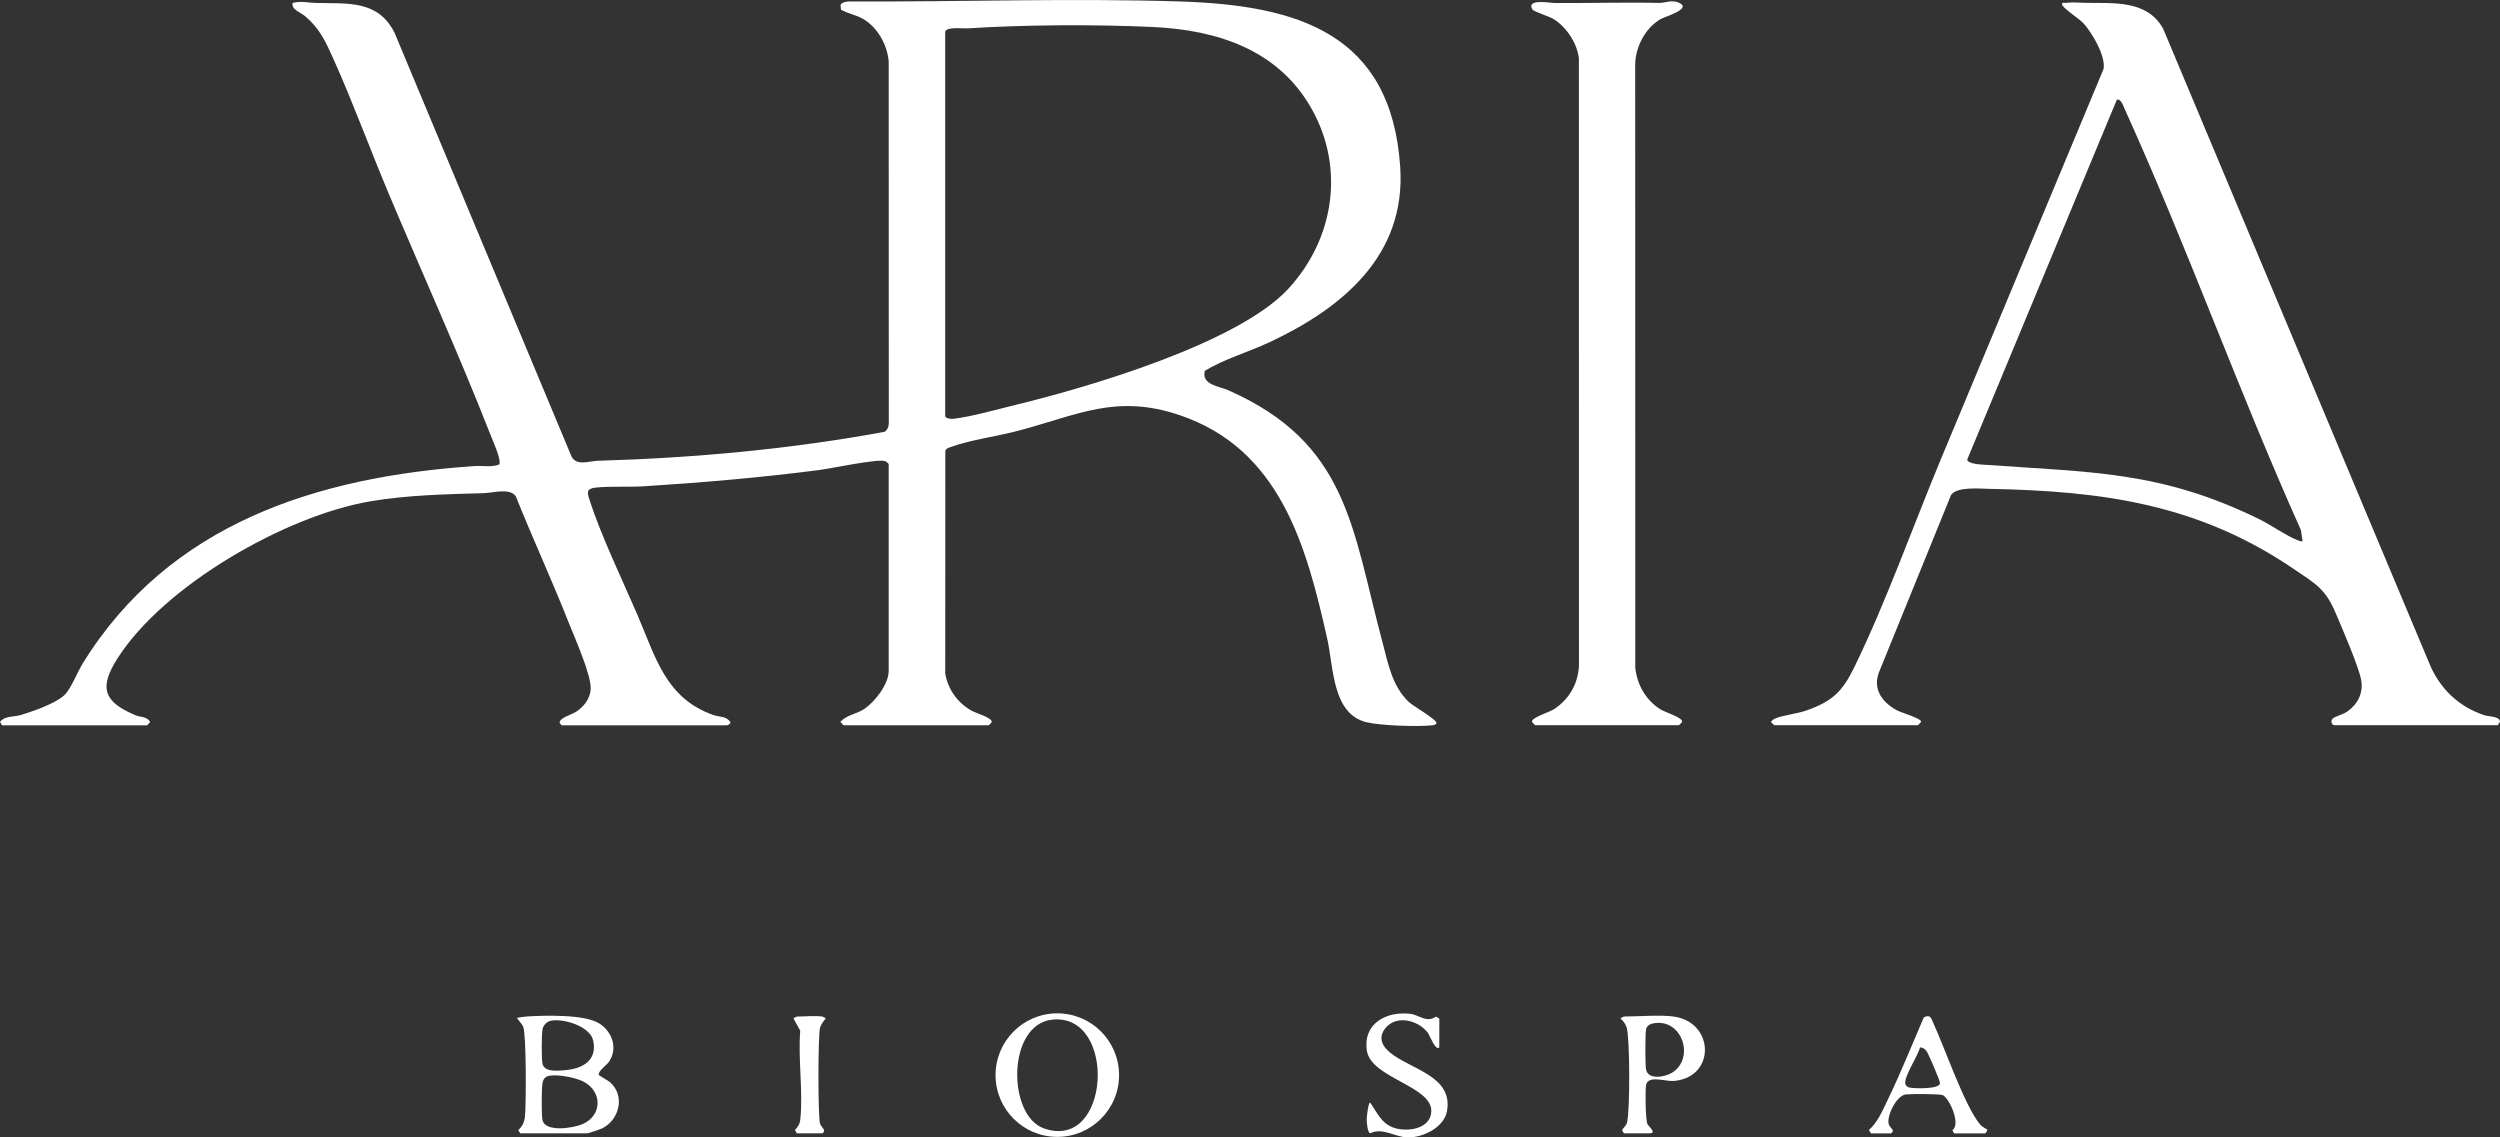
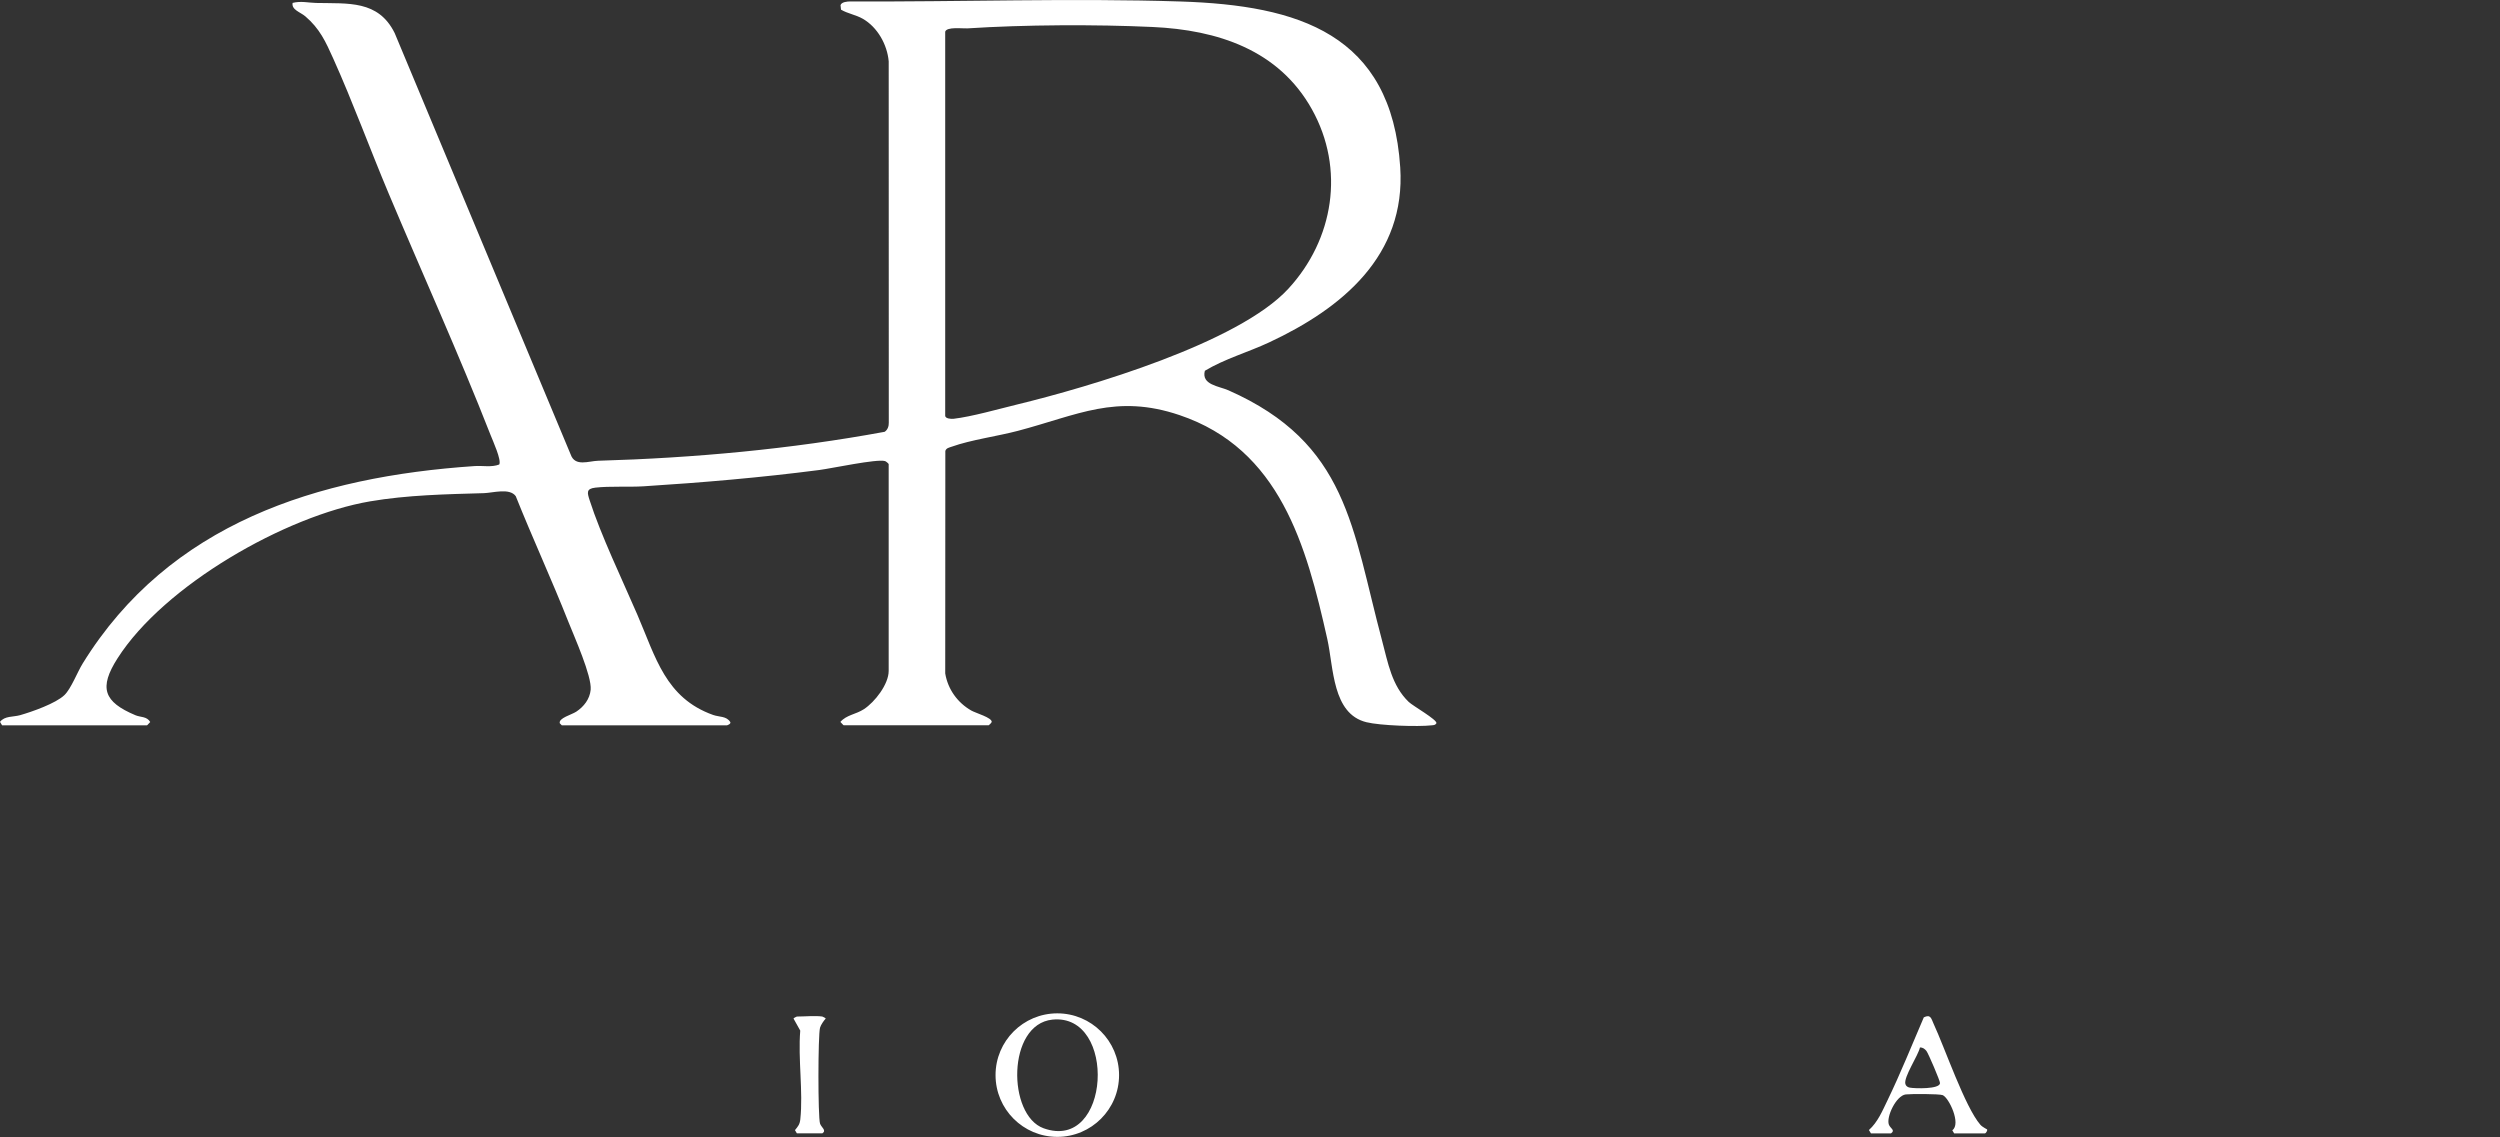
<svg xmlns="http://www.w3.org/2000/svg" id="Layer_2" data-name="Layer 2" viewBox="0 0 931.02 423.59">
  <rect x="0" y="0" width="931.02" height="423.59" fill="#333333" stroke="none" />
  <defs>
    <style>
      .cls-1 {
        fill: #fff;
      }
    </style>
  </defs>
  <g id="Layer_1-2" data-name="Layer 1">
    <g>
-       <path class="cls-1" d="M193.75,422.07l-.75-1.24c1.53-1.27,2.29-3.04,2.5-5.01.47-4.35.51-30.51-.63-33.37-.52-1.3-1.67-2.21-2.37-3.38,1.25-.21,2.44-.45,3.73-.53,6.65-.42,21.49-.86,26.94,2.6,4.8,3.05,6.94,9.09,3.75,14.09-.92,1.45-4.19,3.53-3.95,5.04.04.25,3.55,2.14,4.27,2.8,5.61,5.06,3.45,13.86-2.89,17.09-.62.32-5.23,1.9-5.6,1.9h-25ZM204.87,380.2c-1.35.34-2.62,1.76-2.84,3.16-.36,2.22-.36,10.22-.06,12.49.47,3.51,5.46,2.93,8.27,2.72,6.53-.5,12.36-3.54,10.65-11.14-1.18-5.26-11.35-8.41-16.02-7.23ZM204.36,400.68c-1.41.33-2.11,1.28-2.33,2.67-.38,2.39-.38,11.06-.06,13.49.68,5.04,11.53,3.26,14.88,1.83,7.45-3.18,7.54-12.03.59-15.79-2.94-1.59-9.87-2.94-13.08-2.2Z" />
      <path class="cls-1" d="M416.75,400.38c0,12.7-10.3,23-23,23s-23-10.3-23-23,10.3-23,23-23,23,10.3,23,23ZM391.89,379.72c-16.92,1.77-16.78,35.59-3.24,40.46,25,9,27.51-43,3.24-40.46Z" />
-       <path class="cls-1" d="M623.25,378.57c15.4,2.08,15.74,22.79,0,23.99-3.18.24-9.73-2.37-10.27,1.73-.29,2.22-.22,12.9.59,14.46.32.61,3.65,3.31.69,3.31h-9.5l-.71-1.2c.52-.88,1.54-1.71,1.83-2.68,1.18-3.9,1.14-31.82-.12-35.63-.42-1.26-1.28-2.36-2.26-3.24-.07-.14,1.18-.75,1.25-.75,5.42,0,13.46-.68,18.5,0ZM615.35,381.18c-1.09.24-2.13,1.01-2.35,2.15-.33,1.7-.33,13.3,0,14.98.77,3.93,7.03,2.82,9.67,1.19,8.81-5.46,3.66-20.78-7.32-18.32Z" />
-       <path class="cls-1" d="M536,390.07c-1.4,1.42-3.55-4.49-4.28-5.47-3.5-4.64-11.6-6.77-15.72-1.79-2.88,3.48-1.36,6.76,1.76,9.26,7.89,6.33,23.34,8.65,21.13,21.63-1.04,6.14-8.92,9.96-14.61,9.89-4.72-.07-9.45-3.87-13.99-1.54-1.04-.23-1.33-4.2-1.32-5.23,0-.91.58-6.26,1.29-6.23,2.51,3.61,4.13,7.73,8.65,9.34,5.06,1.8,13.95.59,14.12-6.12.25-9.35-22.45-12.36-23.99-22.51-1.54-10.12,7.26-14.84,16.23-13.73,3.27.4,5.97,3.5,9.51,1.01l1.23.76v10.75Z" />
      <path class="cls-1" d="M696.75,422.07l-.75-1.24c3.3-2.95,5.04-7.17,6.93-11.08,4.87-10.08,9.09-20.6,13.51-30.88,2.6-1.28,2.77.48,3.64,2.37,4.23,9.12,11.72,31.04,17.4,37.6.83.96,2.42,1.62,2.51,1.75.28.41-.48,1.49-.75,1.49h-11.5l-.69-1.17c3.36-2.29-1.19-12.06-3.57-13.07-1.2-.5-11.88-.49-13.75-.27-3.59.42-7.37,8.44-6.29,11.27.55,1.44,2.5,2,.8,3.24h-7.5ZM715.01,390.07c-.63,3-6.17,11.1-5.43,13.64.23.8.9,1.2,1.68,1.34,1.77.33,11.15.64,11.22-1.7.03-.81-4.37-11.1-5.06-11.96-.62-.78-1.39-1.34-2.42-1.32Z" />
      <path class="cls-1" d="M306.25,378.57c.13.02,1.31.61,1.25.75-.77.85-1.79,2.32-2.11,3.39-.78,2.66-.81,33.3,0,35.73.47,1.43,2.54,2.49.87,3.63h-9.5l-.71-1.2c1.17-1.43,1.79-2.14,1.99-4.02,1.1-10.29-.89-22.53-.02-33.04l-2.51-4.49c-.06-.15,1.17-.75,1.25-.75,2.79,0,6.94-.38,9.5,0Z" />
      <path class="cls-1" d="M.75,270.07l-.75-1.24c1.76-2.28,4.89-1.76,7.5-2.5,4.39-1.25,13.3-4.38,16.51-7.49,2.46-2.38,4.8-8.53,6.77-11.73,32.3-52.28,87.51-69.58,145.96-73.54,3.04-.21,6.3.53,9.17-.58.96-1.54-2.4-8.89-3.19-10.91-11.85-30.26-25.37-60.06-37.98-90.02-7.02-16.68-13.25-33.83-20.67-50.33-2.83-6.28-5-11.06-10.36-15.64-1.86-1.59-5.22-2.43-4.74-5.01,3.13-.78,5.86-.05,8.73.02,11.96.28,23.16-1.13,29.28,11.22l65.55,156.95c1.61,4.63,6.71,2.42,10.19,2.32,35.69-1.03,71.65-4.31,106.72-10.78,1.14-.73,1.6-2.13,1.55-3.45l-.03-134.52c-.55-6.24-4.17-12.71-9.65-15.85-2.6-1.49-5.54-1.89-8.11-3.39l-.18-1.69c.38-1.2,2.57-1.38,3.7-1.37,40.52.2,82.51-1.3,123.02.02,43.7,1.43,78.48,11.93,81.72,61.78,2.14,32.86-21.63,52.47-48.82,65.17-7.86,3.67-16.52,6.11-23.94,10.57-1.38,5.24,5.24,5.71,8.75,7.26,44.58,19.69,46.05,51.36,57.25,93.25,2.18,8.15,3.59,16.76,9.93,22.82,1.54,1.48,10.6,6.6,10.32,7.92-.46.73-.97.7-1.72.78-5.26.6-19.29.11-24.39-1.16-12.72-3.16-12.15-20.28-14.54-30.96-7.81-34.86-17.59-70.79-55.08-83.42-23.66-7.97-37.86,0-60.16,5.88-7.65,2.02-17.46,3.33-24.61,5.89-.94.34-2.06.49-2.4,1.6l-.04,82.85c.98,5.89,4.56,10.87,9.69,13.81,1.72.98,7.77,2.65,7.62,4.26-.03.27-1.03,1.24-1.12,1.24h-54c-.15,0-.93-1.01-1.24-1.25,2.29-2.64,5.75-2.79,8.75-4.74,4.07-2.65,9.24-9.28,9.24-14.26v-77c0-.2-.98-1.03-1.35-1.14-3.01-.9-19.9,2.73-24.47,3.32-21.65,2.81-43.64,4.69-65.43,6.07-5.63.35-12.61-.12-18,.5-3.48.4-2.99,1.94-2.13,4.65,4.15,12.95,12.24,29.82,17.8,42.7,6.83,15.83,10.46,30.97,28.2,37.3,2.31.82,4.96.37,6.38,2.63.39.68-1.08,1.23-1.23,1.23h-61.5l-.75-.76c-.54-1.93,4.43-3.19,6.15-4.33,2.79-1.85,5.02-4.66,5.35-8.15.48-5.07-6.09-19.73-8.27-25.23-6.22-15.74-13.34-31.15-19.63-46.87-2.28-3.15-8.49-1.22-11.84-1.12-14,.4-28.6.69-42.44,3.06-31.42,5.38-76.68,31.25-94.03,58.47-6.98,10.95-5.2,16.19,6.72,21.19,1.91.8,4.2.36,5.47,2.51-.3.24-1.08,1.25-1.23,1.25H.75ZM352,11.82v143c0,1.08,2.2,1.25,3.11,1.14,6.74-.78,16.81-3.65,23.7-5.33,26.94-6.55,82.32-22.88,100.94-43.06,16.97-18.39,21.2-44.65,8.83-66.84-12.35-22.17-35.15-29.57-59.32-30.68-21.34-.99-47.8-.86-69.03.52-1.75.11-7.7-.71-8.24,1.26Z" />
-       <path class="cls-1" d="M660.75,270.07c-.09-.02-1.24-1.16-1.24-1.25.38-.47.8-.87,1.35-1.14,2.54-1.24,8.44-1.87,11.9-3.1,9.68-3.45,13.38-7.02,17.83-16.17,12.01-24.69,21.72-52.23,32.32-77.68l60.47-145.03c.89-4.69-4.2-13.4-7.37-16.9-1.72-1.89-7.63-5.62-8.01-7-.31-1.12.61-.66,1.25-.73,3.09-.32,4.68-.04,7.47,0,10.65.16,22.93-1.08,28.86,9.64l98.98,236.02c3.85,9.56,10.99,16.49,20.82,19.68,1.45.47,5.63.28,5.62,2.4l-.77,1.25h-61c-.72,0-1.5-1.52-.49-2.48.78-.74,3.77-1.46,5.4-2.6,3.87-2.71,5.98-6.76,5.22-11.54s-7.31-19.91-9.64-25.36c-3.76-8.82-7.42-10.68-15.09-15.91-35.74-24.4-71.21-29.3-113.88-30.12-3.81-.07-12.03-.9-14.19,2.36l-26.45,65.05c-3.01,6.69.38,11.76,6.2,15.02,1.61.9,9.17,2.99,9.15,4.34-.31.24-1.09,1.25-1.23,1.25h-53.5ZM857.5,201.57l-.61-4.14c-23.18-51.66-42.27-105.31-65.65-156.85-.55-1.21-1.34-3.86-2.91-3.46l-55.75,134.09c.45,1.52,4.55,1.74,6.17,1.85,39.73,2.88,65.74,2.19,102.68,20.32,4.29,2.1,10.19,6.28,14.2,7.8.63.24,1.15.52,1.86.38Z" />
-       <path class="cls-1" d="M571.75,270.07c-.17-.05-1.17-1.08-1.21-1.32-.28-1.49,6.56-3.58,8.22-4.67,5.62-3.66,8.95-9.5,9.26-16.24l-.03-226.02c-.57-5.7-4.75-11.98-9.65-14.85-1.53-.9-7.17-2.69-7.61-3.39-2.58-4.2,6.61-2.48,8-2.47,12.96.1,26.04-.31,39.03-.02,2.39.05,4.84-1.31,7.52-.07,5.01,2.33-5.31,5.15-6.96,6.14-5.62,3.36-9.16,10.12-9.36,16.64l.03,225.02c.79,6.33,3.85,11.76,9.23,15.27,1.66,1.08,8.5,3.17,8.22,4.67-.05.26-1.12,1.32-1.21,1.32h-53.5Z" />
    </g>
  </g>
</svg>